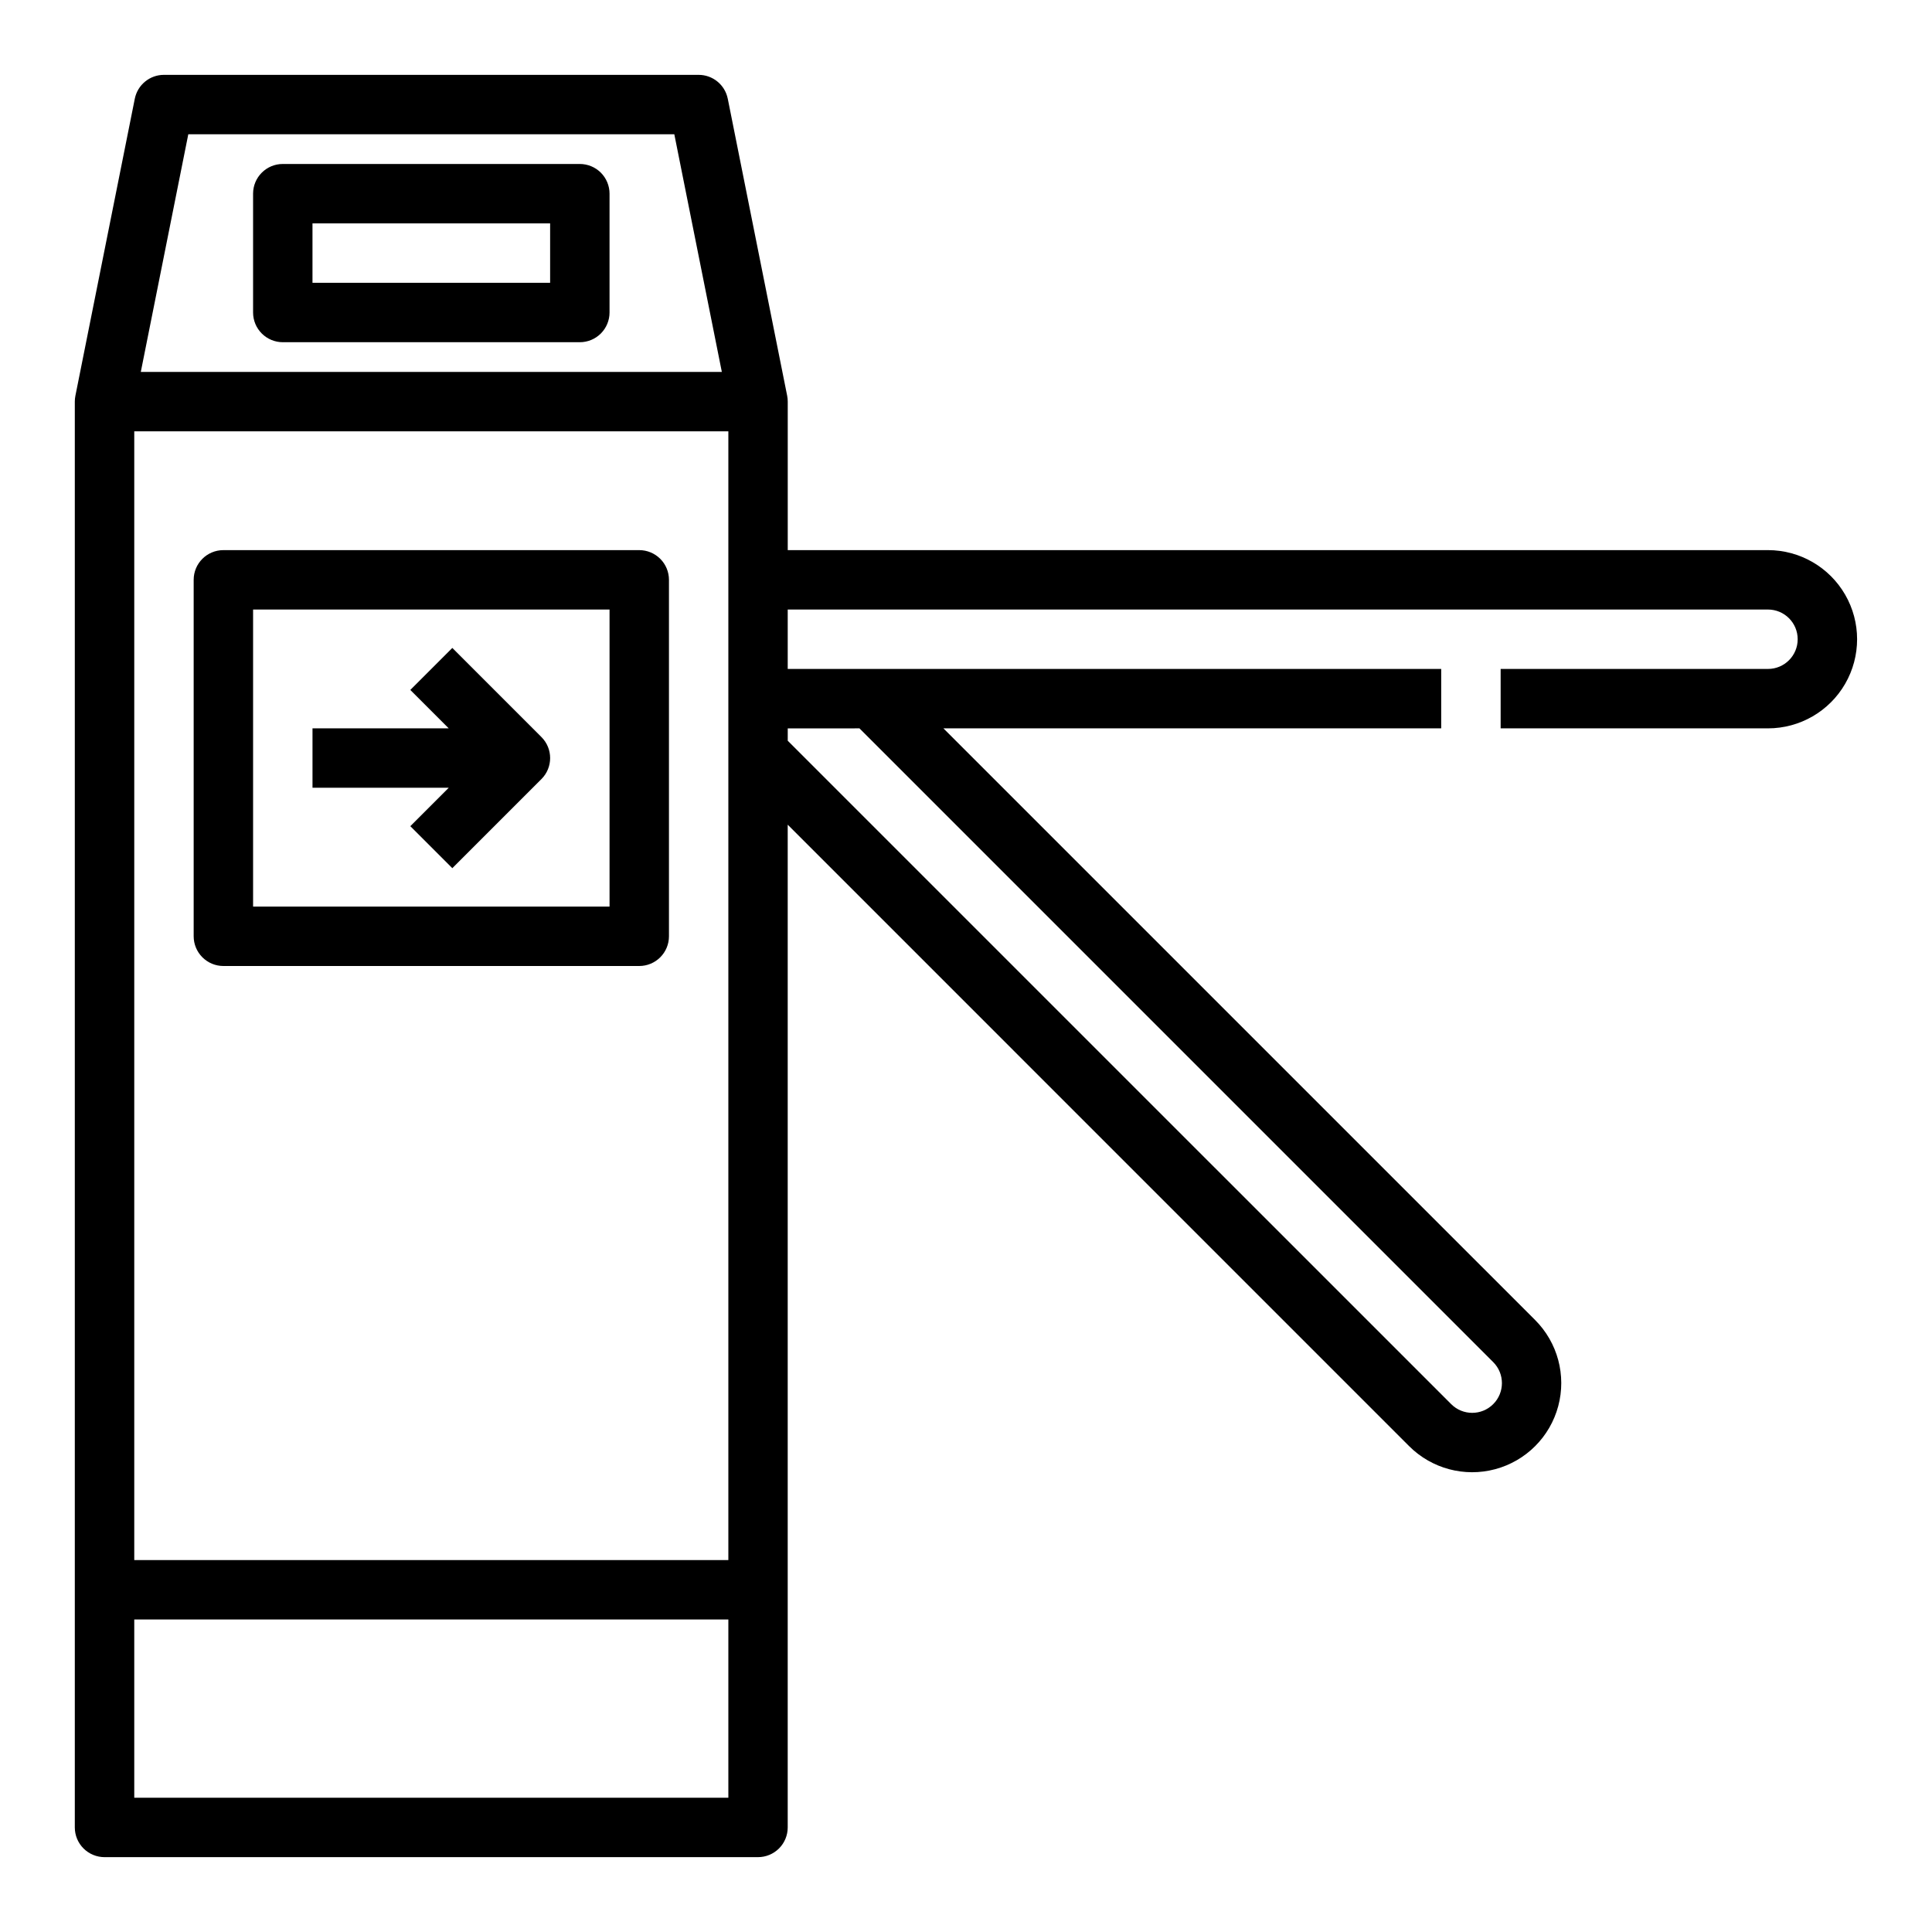
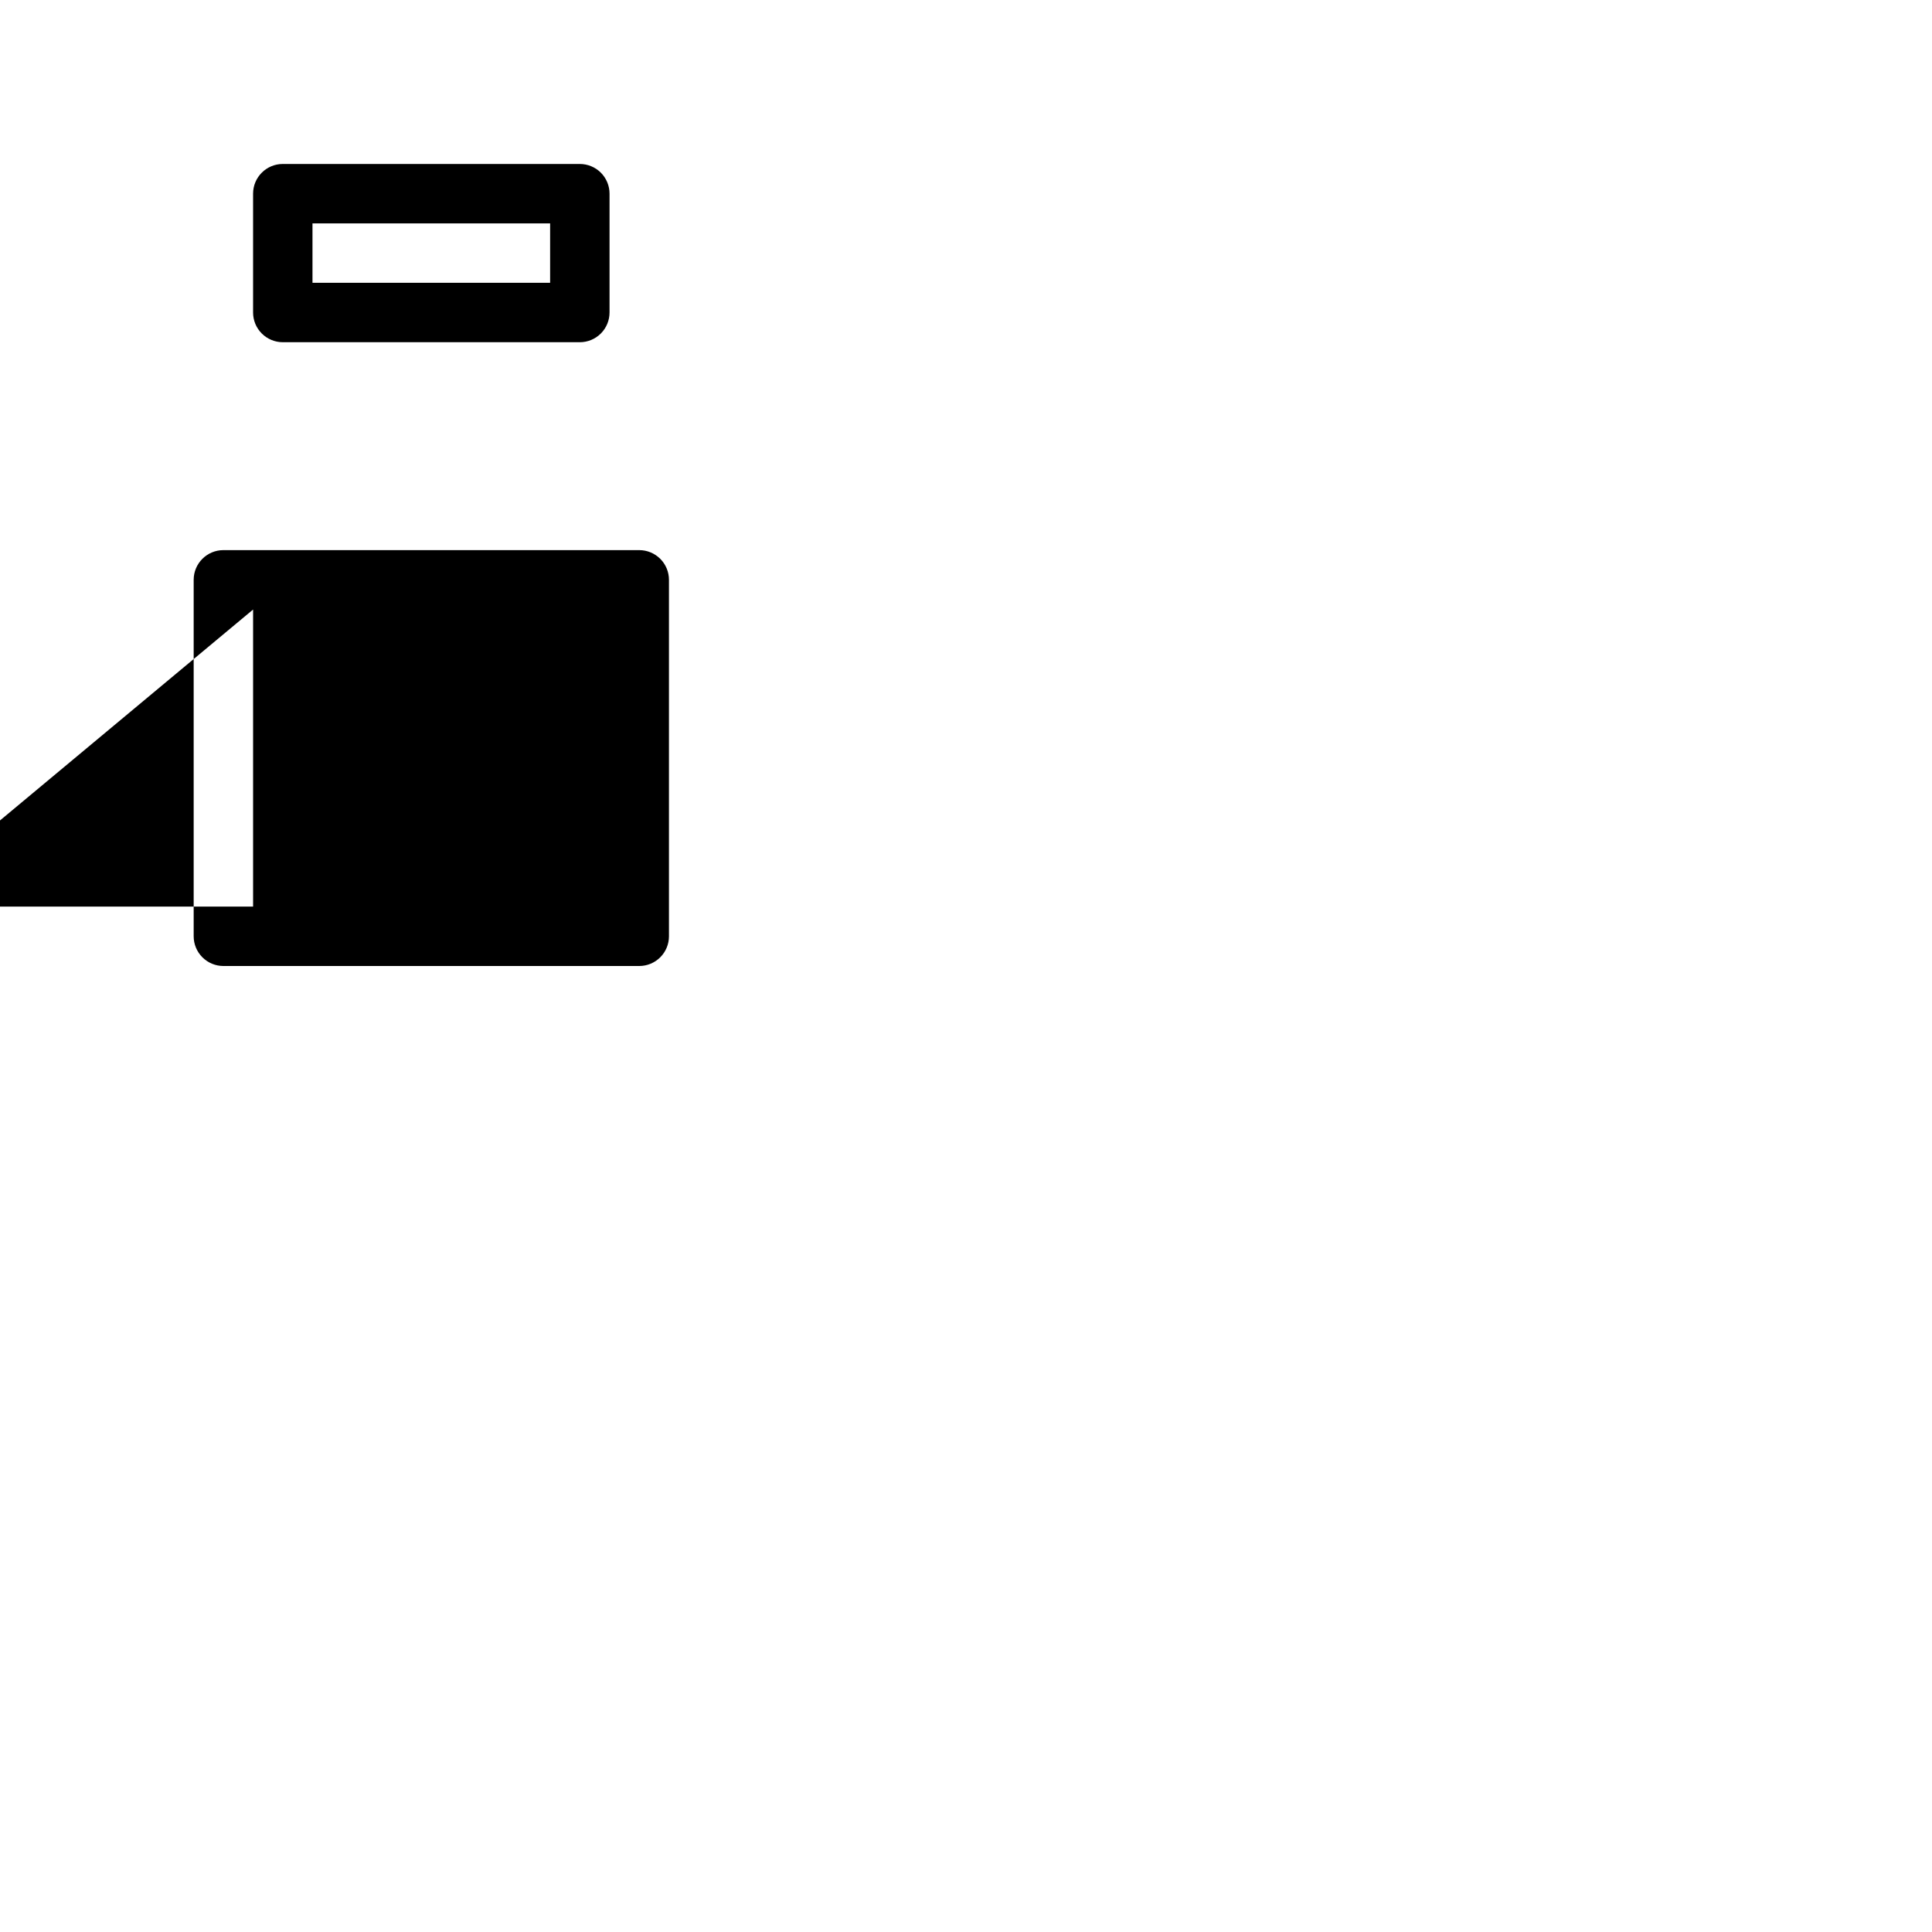
<svg xmlns="http://www.w3.org/2000/svg" fill="#000000" width="800px" height="800px" version="1.1" viewBox="144 144 512 512">
  <g>
-     <path d="m612.54 289.79h-259.78v-39.359c0-0.527-0.051-1.055-0.156-1.574l-15.742-78.719h-0.004c-0.746-3.668-3.973-6.301-7.715-6.301h-141.7c-3.742 0-6.965 2.633-7.715 6.301l-15.742 78.719c-0.105 0.52-0.16 1.047-0.16 1.574v377.86c0 2.086 0.832 4.09 2.309 5.566 1.477 1.473 3.477 2.305 5.566 2.305h173.18c2.086 0 4.09-0.832 5.566-2.305 1.477-1.477 2.305-3.481 2.305-5.566v-265.74l164.68 164.69c5.969 5.965 14.664 8.297 22.816 6.109 8.152-2.184 14.516-8.551 16.699-16.703 2.184-8.152-0.148-16.848-6.113-22.816l-156.82-156.81h131.92v-15.746h-173.18v-15.742h259.78c4.348 0 7.871 3.523 7.871 7.871s-3.523 7.871-7.871 7.871h-70.848v15.742h70.848v0.004c8.438 0 16.234-4.504 20.453-11.809 4.219-7.309 4.219-16.309 0-23.617-4.219-7.305-12.016-11.809-20.453-11.809zm-275.52-31.488v299.14h-157.44v-299.14zm-143.12-78.719h128.8l12.594 62.977h-153.98zm143.12 440.83h-157.44v-47.23h157.44zm34.746-283.39 167.95 167.95c3.078 3.074 3.078 8.062 0 11.137-3.074 3.078-8.062 3.078-11.137 0l-175.82-175.81v-3.266z" />
-     <path d="m203.2 400h110.21c2.086 0 4.09-0.832 5.566-2.309 1.477-1.477 2.305-3.477 2.305-5.566v-94.461c0-2.09-0.828-4.094-2.305-5.566-1.477-1.477-3.481-2.309-5.566-2.309h-110.21c-4.348 0-7.875 3.527-7.875 7.875v94.461c0 2.09 0.832 4.09 2.309 5.566 1.477 1.477 3.477 2.309 5.566 2.309zm7.871-94.465h94.465v78.719h-94.465z" />
+     <path d="m203.2 400h110.21c2.086 0 4.09-0.832 5.566-2.309 1.477-1.477 2.305-3.477 2.305-5.566v-94.461c0-2.09-0.828-4.094-2.305-5.566-1.477-1.477-3.481-2.309-5.566-2.309h-110.21c-4.348 0-7.875 3.527-7.875 7.875v94.461c0 2.09 0.832 4.09 2.309 5.566 1.477 1.477 3.477 2.309 5.566 2.309zm7.871-94.465v78.719h-94.465z" />
    <path d="m263.87 315.71-11.133 11.133 10.18 10.18h-36.102v15.742h36.102l-10.18 10.18 11.133 11.133 23.617-23.617c3.074-3.074 3.074-8.059 0-11.133z" />
    <path d="m218.94 234.69h78.723c2.086 0 4.09-0.832 5.566-2.309 1.473-1.477 2.305-3.477 2.305-5.566v-31.488c0-2.086-0.832-4.09-2.305-5.566-1.477-1.473-3.481-2.305-5.566-2.305h-78.723c-4.348 0-7.871 3.523-7.871 7.871v31.488c0 2.09 0.828 4.09 2.305 5.566 1.477 1.477 3.481 2.309 5.566 2.309zm7.871-31.488h62.977v15.742h-62.977z" />
  </g>
</svg>